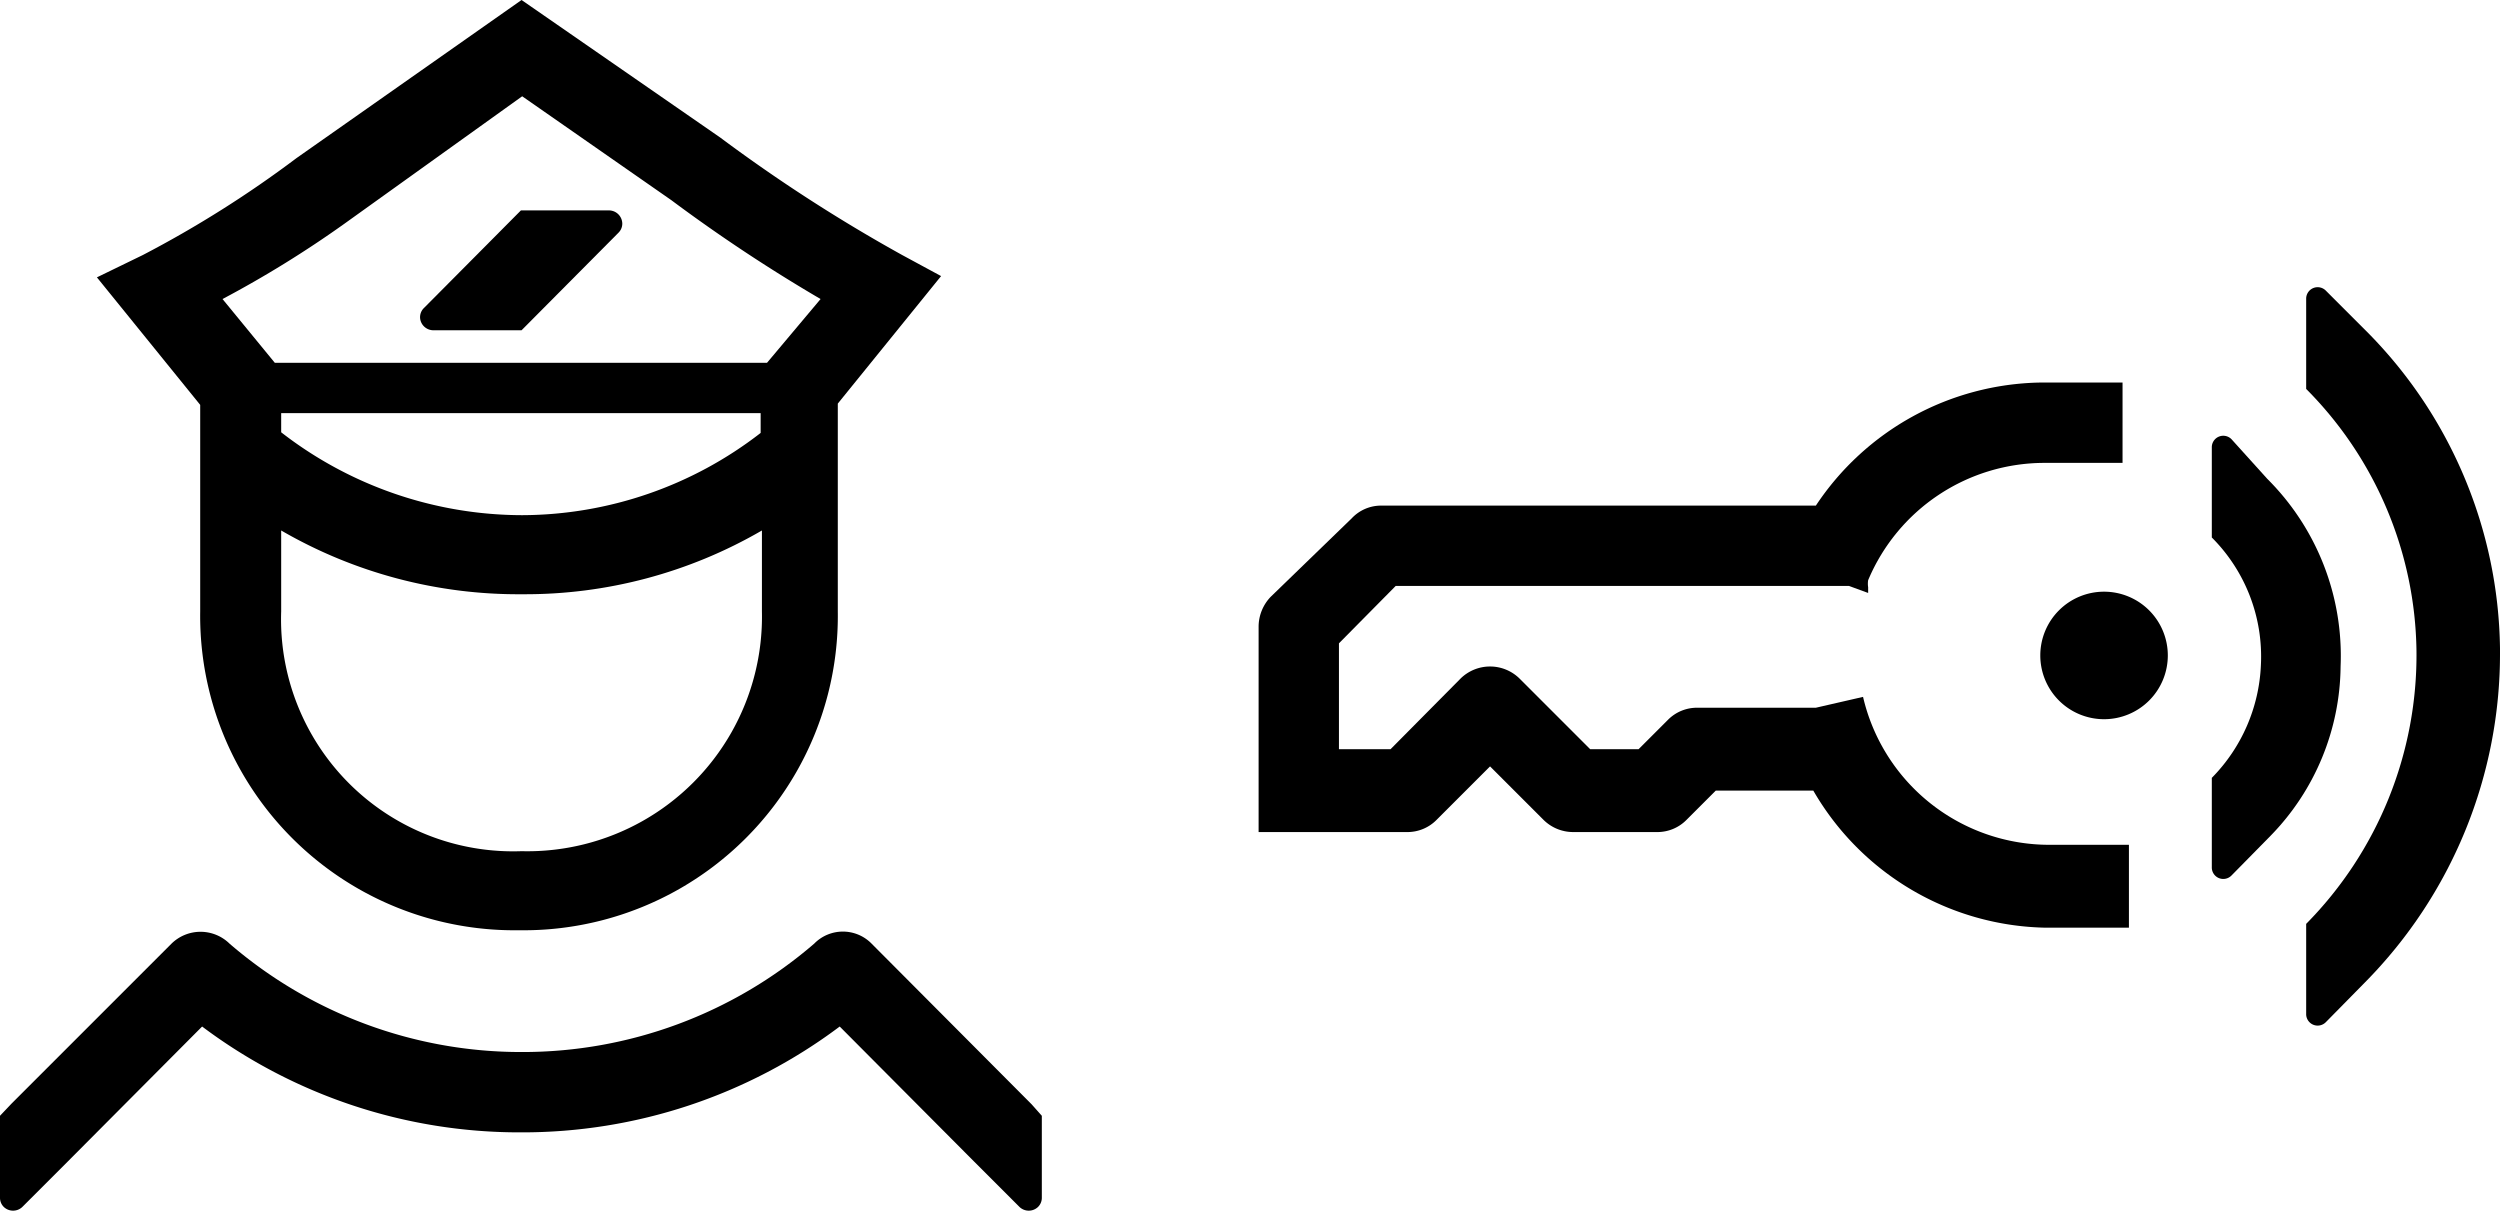
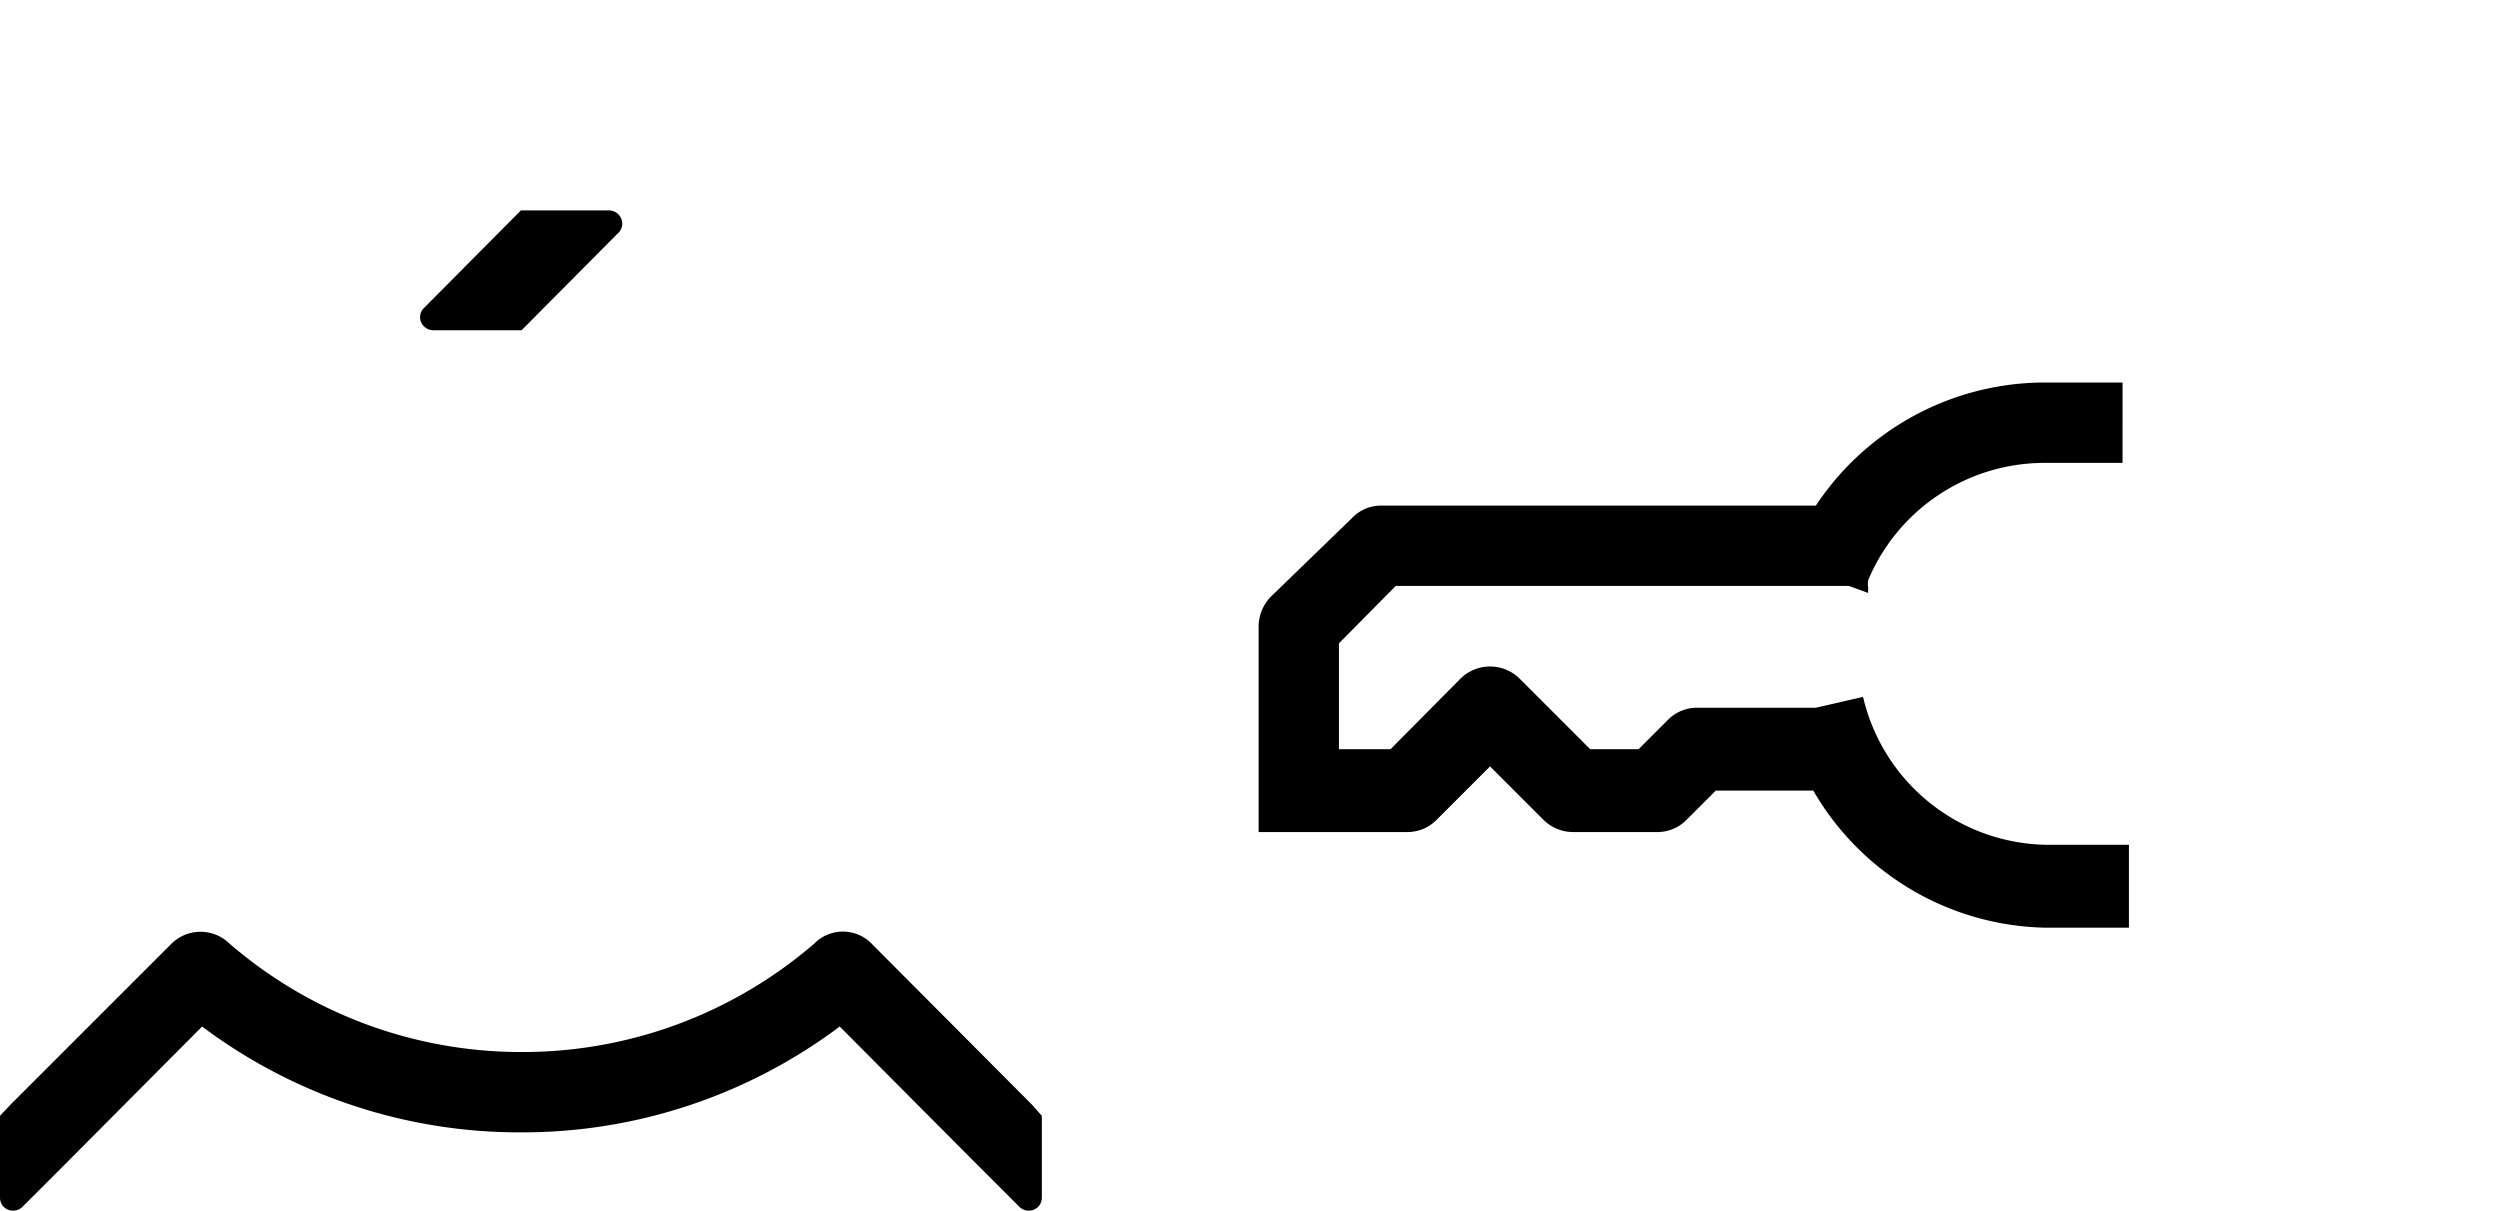
<svg xmlns="http://www.w3.org/2000/svg" viewBox="0 0 39.21 18.99">
  <g id="Layer_2" data-name="Layer 2">
    <g id="Layer_1-2" data-name="Layer 1">
-       <path d="M39.21,10.17h0a7.18,7.18,0,0,0-2.12-5l-.61-.61a.18.18,0,0,0-.31.12V6.1a5.93,5.93,0,0,1,1.73,4.11,6,6,0,0,1-1.73,4.28h0V15.9a.18.18,0,0,0,.31.13l.61-.62h0a7.33,7.33,0,0,0,2.12-5.2h0Z" />
-       <path d="M36.71,10.45a3.92,3.92,0,0,0-1.15-2.94L35,6.89a.18.18,0,0,0-.31.13V8.43h0a2.64,2.64,0,0,1,.77,2,2.68,2.68,0,0,1-.77,1.77h0v1.4a.18.18,0,0,0,.31.13l.61-.62h0A3.85,3.85,0,0,0,36.71,10.45Z" />
      <path d="M29.22,10.93l-.74.17H26.62a.64.64,0,0,0-.46.19l-.46.46h-.76l-1.11-1.11a.66.66,0,0,0-.92,0l-1.1,1.11H21V10.09l.89-.9H29l.3.11,0-.09a.36.36,0,0,1,0-.11,3,3,0,0,1,2.77-1.84h1.22V6h-1.3a4.31,4.31,0,0,0-3.51,1.93H21.66a.63.63,0,0,0-.46.2L19.93,9.36a.68.68,0,0,0-.19.46v1.93h0v1.3h2.34a.64.64,0,0,0,.45-.19l.84-.84.84.84a.66.66,0,0,0,.46.19H26a.64.64,0,0,0,.45-.19l.46-.46h1.53a4.3,4.3,0,0,0,3.65,2.15h1.3v-1.3H32.14A3,3,0,0,1,29.22,10.93Z" />
-       <path d="M33,9.28a1,1,0,1,0,1,1A1,1,0,0,0,33,9.28Z" />
-       <path d="M3.14,7.07V9.59a4.93,4.93,0,0,0,5,5,4.93,4.93,0,0,0,5-5V7.33h0l0-1,1.62-2L14.15,4A25.24,25.24,0,0,1,11.3,2.16L8.18,0,4.65,2.48A17.3,17.3,0,0,1,2.24,4l-.72.35,1.62,2Zm8.79-.59v.31A6.13,6.13,0,0,1,8.19,8.08a6.18,6.18,0,0,1-3.78-1.3v-.3ZM8.18,13.35A3.64,3.64,0,0,1,4.41,9.59V8.32a7.41,7.41,0,0,0,3.78,1,7.39,7.39,0,0,0,3.76-1V9.59A3.68,3.68,0,0,1,8.18,13.35ZM5.4,3.51l2.79-2,2.34,1.63a25.3,25.3,0,0,0,2.34,1.55l-.84,1H4.31l-.82-1A17,17,0,0,0,5.4,3.51Z" />
      <path d="M6.8,5.18H8.18L9.7,3.65a.2.2,0,0,0,.06-.14.21.21,0,0,0-.21-.21H8.17L6.65,4.83A.2.2,0,0,0,6.59,5,.21.21,0,0,0,6.8,5.18Z" />
      <path d="M16.18,17.32h0L13.67,14.8a.63.63,0,0,0-.9,0,7,7,0,0,1-4.59,1.7A7,7,0,0,1,3.6,14.8a.65.65,0,0,0-.91,0L.18,17.31h0L0,17.5v1.29a.2.2,0,0,0,.06.14.21.21,0,0,0,.29,0l.72-.72h0l2.1-2.11a8.29,8.29,0,0,0,5,1.66h0a8.29,8.29,0,0,0,5-1.66l2.1,2.11h0l.72.72a.21.21,0,0,0,.29,0,.2.2,0,0,0,.06-.14V17.5Z" />
    </g>
  </g>
</svg>